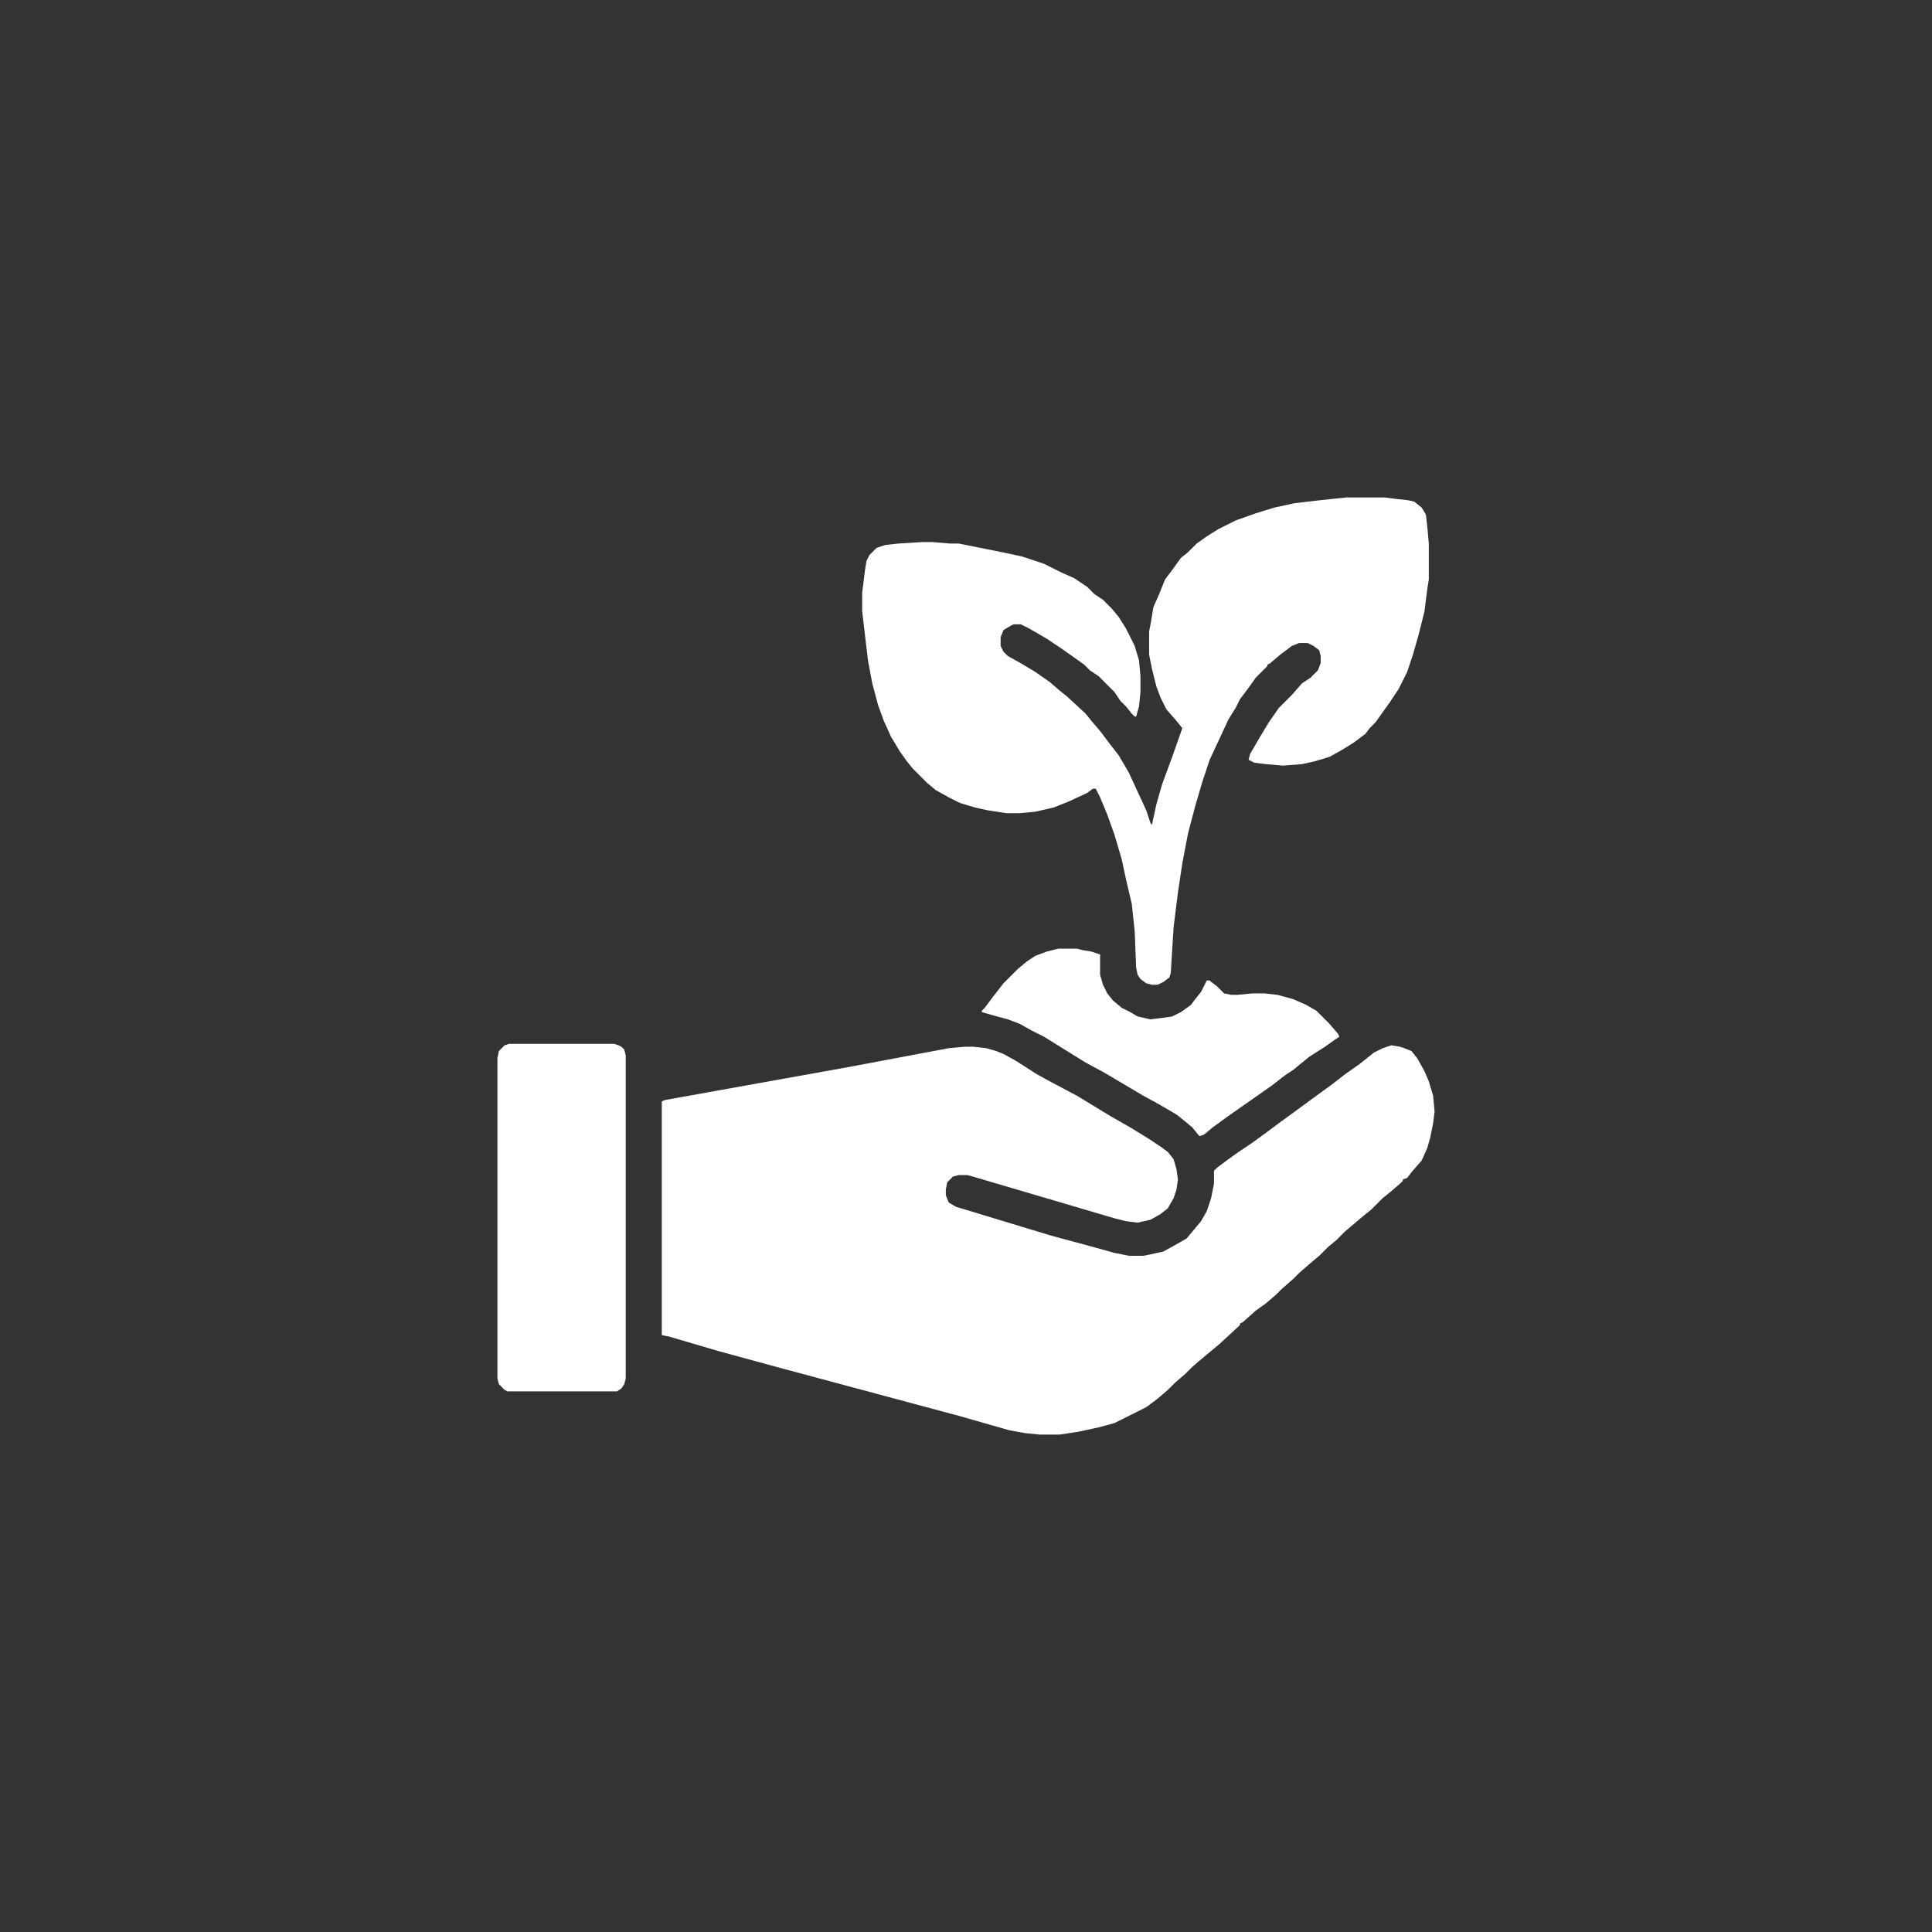
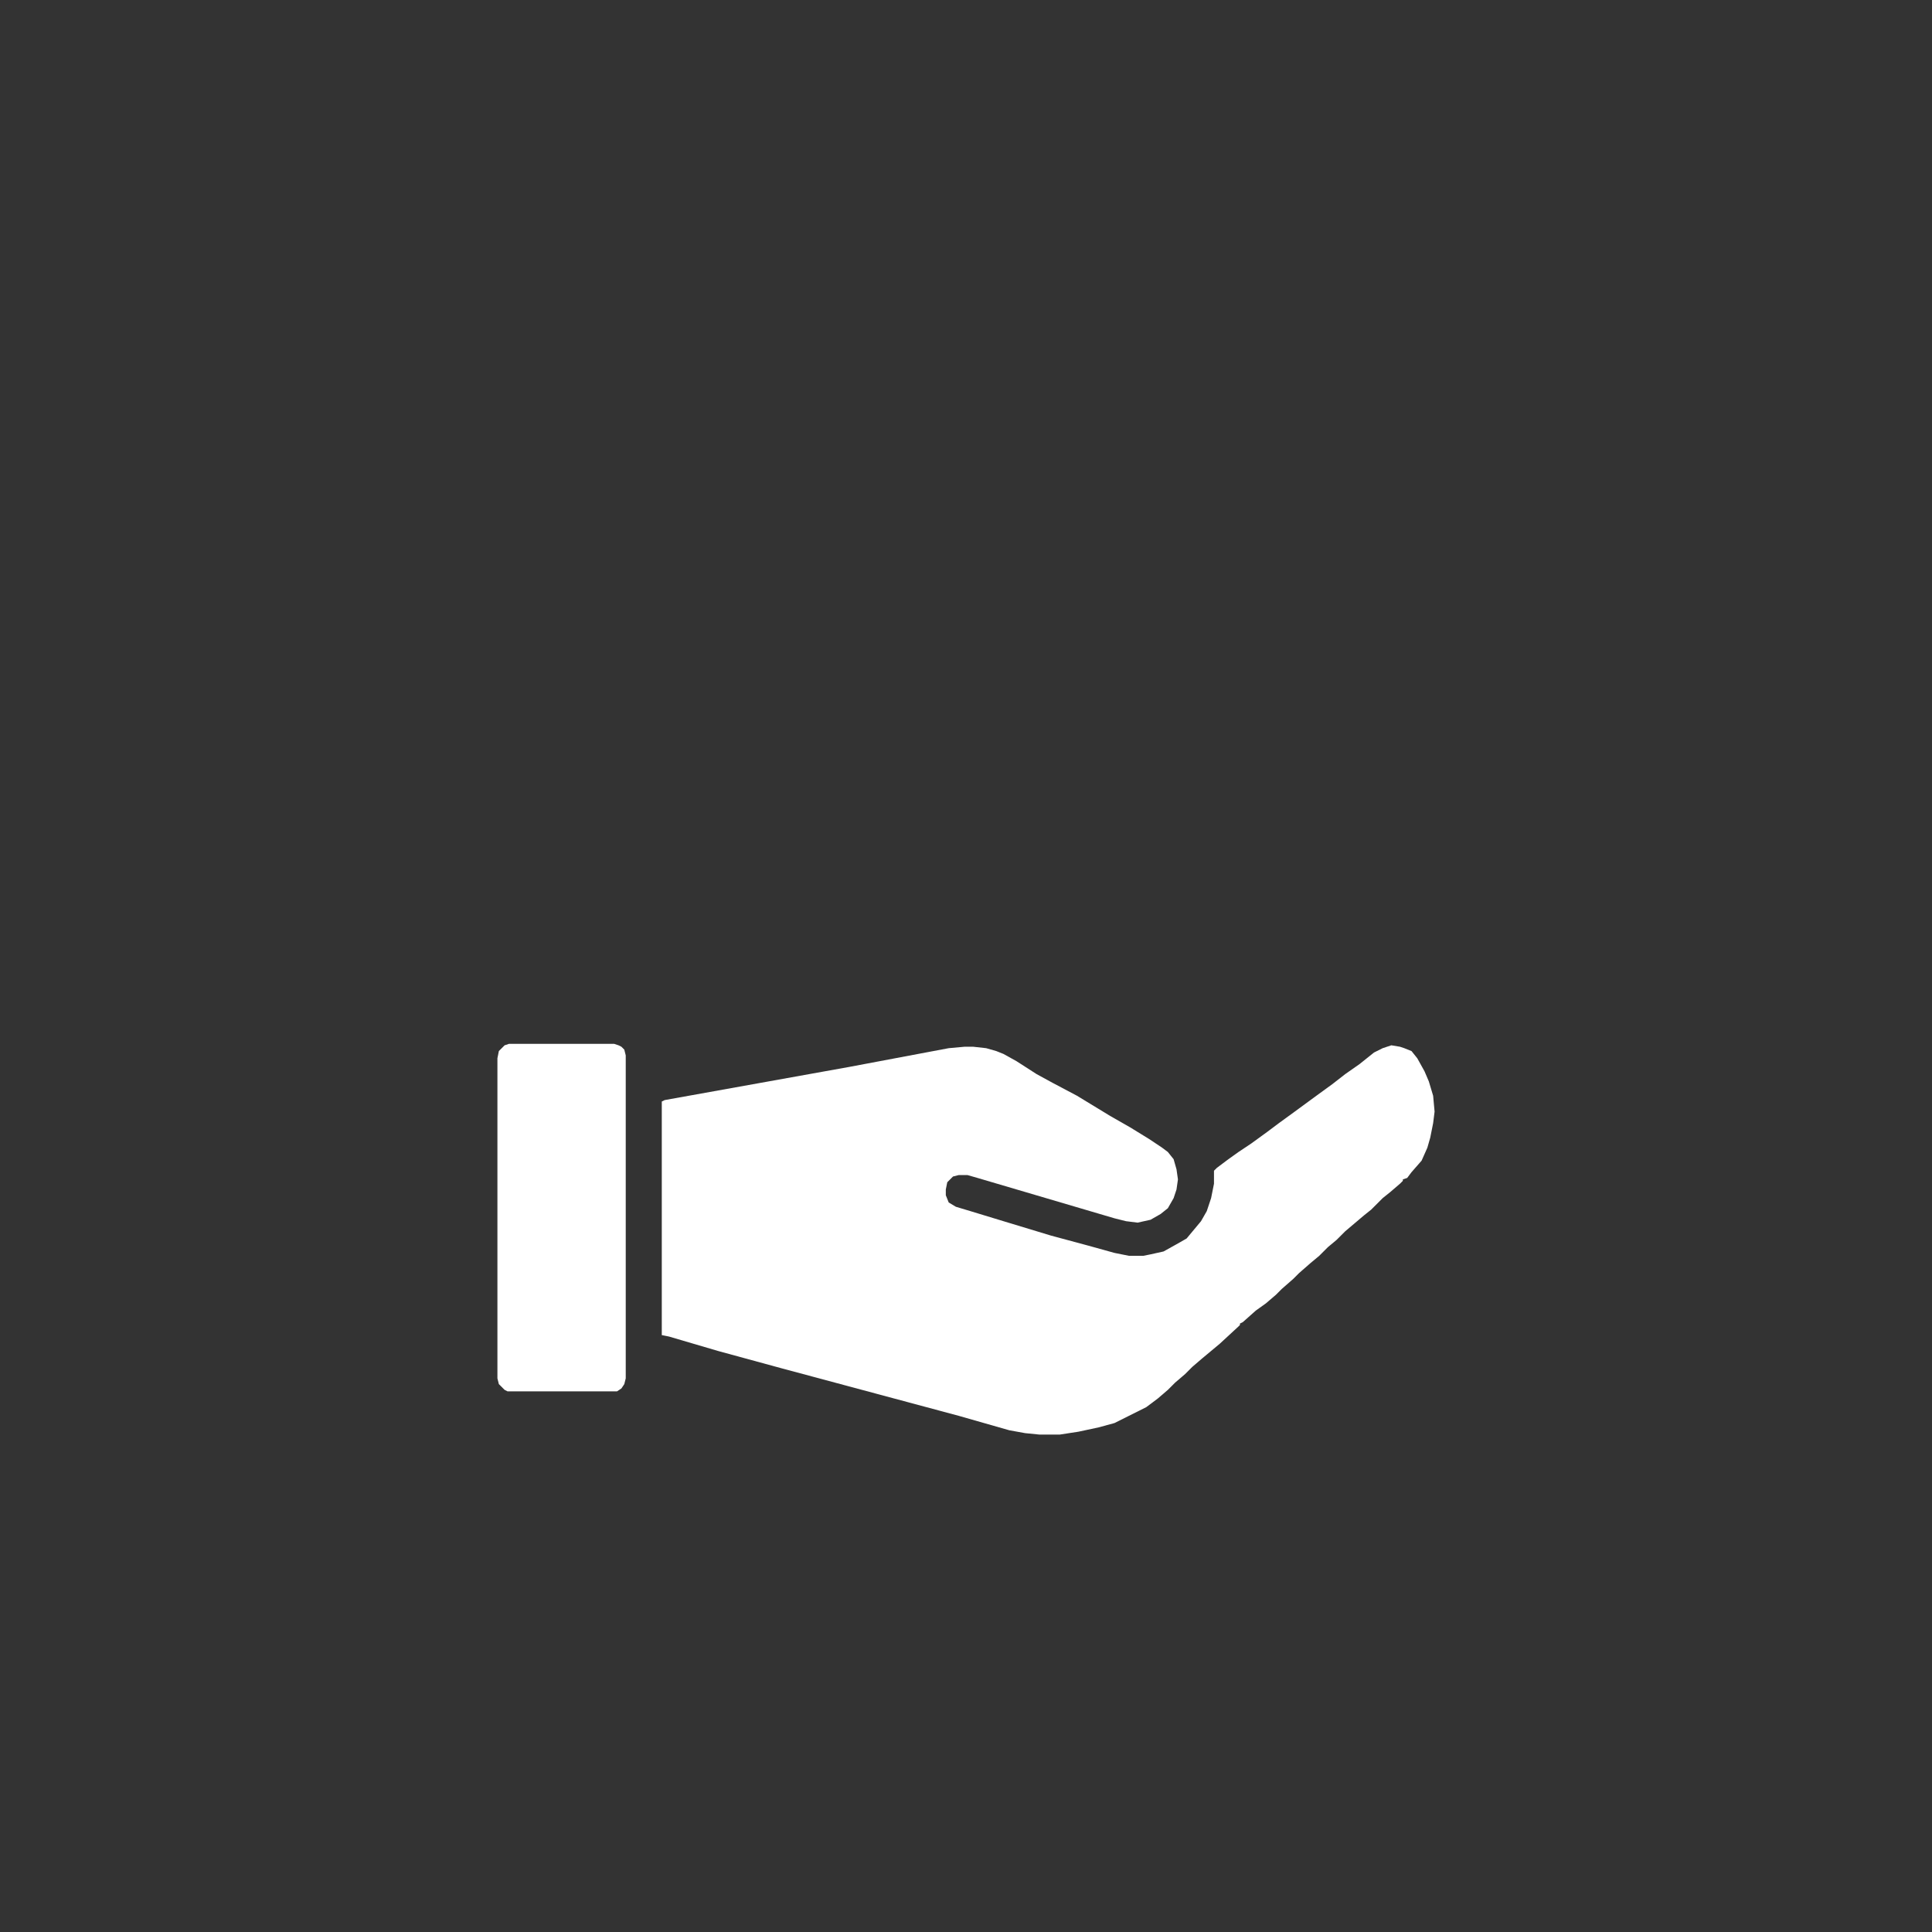
<svg xmlns="http://www.w3.org/2000/svg" version="1.1" id="Layer_1" x="0px" y="0px" viewBox="0 0 134 134" style="enable-background:new 0 0 134 134;" xml:space="preserve">
  <rect x="0" y="0" width="134" height="134" fill="#333333" stroke="none" />
  <style type="text/css">
	.st0{fill:#FFFFFF;}
</style>
  <g>
-     <polygon class="st0" points="75.7,66 75.1,65.9 74.7,65.8 73.4,65.8 72.6,66 71.8,66.3 71.2,66.7 70.6,67.2 70.3,67.5 69.9,67.9    69.6,68.2 68.9,69.1 68.3,69.9 68.1,70.1 68.1,70.2 68.8,70.4 69.9,70.7 70.7,71 71.6,71.5 72.4,71.9 75.3,73.7 76.6,74.4 79.3,76    80.4,76.6 81.6,77.3 82.1,77.7 82.7,78.2 83.1,78.7 83.2,78.8 83.5,78.7 84.1,78.2 85.2,77.4 86.2,76.7 87.2,76 88.2,75.3    89.1,74.6 89.7,74.2 90.8,73.3 91.9,72.6 92.6,72.1 92.9,71.9 92.8,71.7 92.2,71 91.8,70.6 91.3,70.1 90.6,69.7 89.7,69.3 88.6,69    87.7,68.9 86.9,68.9 85.8,69 85.4,69 84.9,68.9 84.4,68.4 84,68.1 83.9,68 83.7,68 83.3,68.8 82.9,69.3 82.6,69.7 81.9,70.2    81.3,70.5 80.6,70.6 79.8,70.7 78.9,70.5 78.4,70.2 77.8,69.9 77.2,69.4 76.8,68.9 76.5,68.3 76.3,67.6 76.3,67.2 76.3,66.2  " />
-     <polygon class="st0" points="69.6,43.7 70.1,43.4 70.3,43.3 70.8,43.3 71.4,43.6 72.6,44.3 73.5,44.9 74.5,45.6 75.2,46.1    75.6,46.5 76.2,46.9 77.3,48 77.7,48.6 78.1,49 78.5,49.5 78.7,49.7 78.8,49.7 79,49 79.1,48 79.1,46.9 79,45.8 78.7,44.8    78.1,43.6 77.6,42.8 77.1,42.2 76.5,41.6 75.9,41.2 75.4,40.7 74.5,40.1 73.6,39.7 72.4,39.1 70.9,38.6 69.5,38.3 68,38 66.5,37.7    65.9,37.7 64.7,37.6 63.9,37.6 62.3,37.7 61.4,37.8 60.8,38 60.3,38.5 60.1,38.9 60,39.5 59.8,41.1 59.8,42.4 60,44.1 60.2,45.8    60.5,47.4 60.9,48.9 61.3,50 61.8,51.1 62.4,52.1 62.9,52.8 63.3,53.3 63.8,53.8 64.3,54.3 64.9,54.8 65.8,55.3 66.6,55.7 67.6,56    68.5,56.2 69.8,56.4 70.7,56.4 71.8,56.3 73.1,56 74.1,55.6 75.4,55 75.8,54.7 76,54.7 76.3,55.3 76.8,56.5 77.3,57.9 77.8,59.6    78.1,61 78.5,62.7 78.7,64.6 78.8,67.1 78.9,67.6 79.1,67.9 79.5,68.2 79.9,68.3 80.3,68.3 80.7,68.1 81.1,67.8 81.2,67.5    81.4,64.3 81.7,61.9 82,59.9 82.4,57.8 82.9,55.9 83.4,54.2 83.9,52.7 84.6,51.2 85.2,49.9 85.7,49.1 86,48.5 86.6,47.7 87.1,47    87.6,46.5 87.9,46.2 87.9,46.1 88.1,46 88.8,45.4 89.6,44.8 90.1,44.6 90.7,44.6 91.1,44.8 91.5,45.1 91.6,45.5 91.6,46 91.4,46.5    90.9,47 90.3,47.4 89.6,48.2 89.2,48.6 88.7,49.1 88,50.1 87.4,51.1 86.7,52.3 86.6,52.7 87,52.9 87.8,53 89,53.1 90.3,53    91.2,52.8 92.2,52.5 93.1,52 93.9,51.5 94.7,50.9 95,50.5 95.4,50.1 95.9,49.4 96.4,48.7 97,47.8 97.6,46.6 98,45.4 98.4,44    98.8,42.4 99,40.8 99.1,40.2 99.1,37.7 99,36.6 98.9,35.7 98.6,35.2 98.1,34.8 97.7,34.7 96.8,34.6 96,34.5 93.4,34.5 91.5,34.7    89.8,34.9 88.4,35.2 87.1,35.6 85.7,36.1 84.5,36.7 83.7,37.2 83,37.7 82.4,38.3 81.9,38.7 81.4,39.4 80.8,40.2 80.4,41.2 80,42.1    79.8,43.3 79.7,43.8 79.7,45.4 79.9,46.4 80.2,47.6 80.5,48.4 80.9,49.2 81.6,50 82,50.5 81.9,50.8 81.3,52.5 80.6,54.4 80.2,55.8    79.9,57.2 79.8,57.1 79.5,56.2 78.9,54.9 78.3,53.6 77.6,52.4 76.9,51.5 76.3,50.7 75.7,50 75.3,49.5 74,48.3 73.5,47.9 72.8,47.3    71.8,46.6 70.8,46 69.9,45.5 69.6,45.2 69.4,44.8 69.4,44.2  " />
    <polygon class="st0" points="46.1,76.3 45.9,76.4 45.9,92.6 46.4,92.7 49.8,93.7 54.2,94.9 66.5,98.2 70,99.2 71.1,99.4 72.1,99.5    73.5,99.5 74.8,99.3 76.2,99 77.3,98.7 78.3,98.2 79.5,97.6 80.3,97 81,96.4 81.5,95.9 82.2,95.3 82.7,94.8 83.4,94.2 84,93.7    84.6,93.2 85.9,92 86,91.9 86,91.8 86.2,91.7 87.1,90.9 87.8,90.4 88.5,89.8 88.9,89.4 89.7,88.7 90.1,88.3 90.9,87.6 91.5,87.1    92.1,86.5 92.7,86 93.3,85.4 94.6,84.3 95.1,83.9 95.9,83.1 96.4,82.7 97.1,82.1 97.3,81.9 97.3,81.8 97.6,81.7 97.9,81.3    98.6,80.5 99,79.6 99.2,78.9 99.4,77.9 99.5,77.1 99.4,76 99.1,75 98.8,74.3 98.3,73.4 97.9,72.9 97.4,72.7 97.1,72.6 96.5,72.5    95.9,72.7 95.3,73 94.3,73.8 93.3,74.5 92.4,75.2 91.3,76 89.8,77.1 88.7,77.9 87.9,78.5 86.8,79.3 85.9,79.9 85.2,80.4 84.4,81    84.2,81.2 84.2,82.1 84,83.1 83.7,84 83.3,84.7 82.8,85.3 82.3,85.9 81.6,86.3 80.7,86.8 79.8,87 79.3,87.1 78.3,87.1 77.3,86.9    75.5,86.4 72.9,85.7 69.6,84.7 67.3,84 66.3,83.7 65.8,83.4 65.6,82.9 65.6,82.5 65.7,82 66.1,81.6 66.5,81.5 67.1,81.5 67.8,81.7    77.3,84.5 78.1,84.7 78.9,84.8 79.8,84.6 80.5,84.2 81,83.8 81.4,83.1 81.6,82.5 81.7,81.8 81.6,81.1 81.4,80.4 81,79.9 80.6,79.6    79.7,79 78.4,78.2 77,77.4 74.7,76 73,75.1 71.9,74.5 70.5,73.6 69.6,73.1 69.1,72.9 68.4,72.7 67.5,72.6 66.9,72.6 65.8,72.7    58.9,74  " />
    <polygon class="st0" points="42.9,72.5 42.6,72.4 35.3,72.4 35,72.5 34.7,72.8 34.6,72.9 34.5,73.4 34.5,95.6 34.6,96 35,96.4    35.2,96.5 42.8,96.5 43.1,96.3 43.3,96 43.4,95.6 43.4,73.2 43.3,72.8 43.1,72.6  " />
  </g>
</svg>